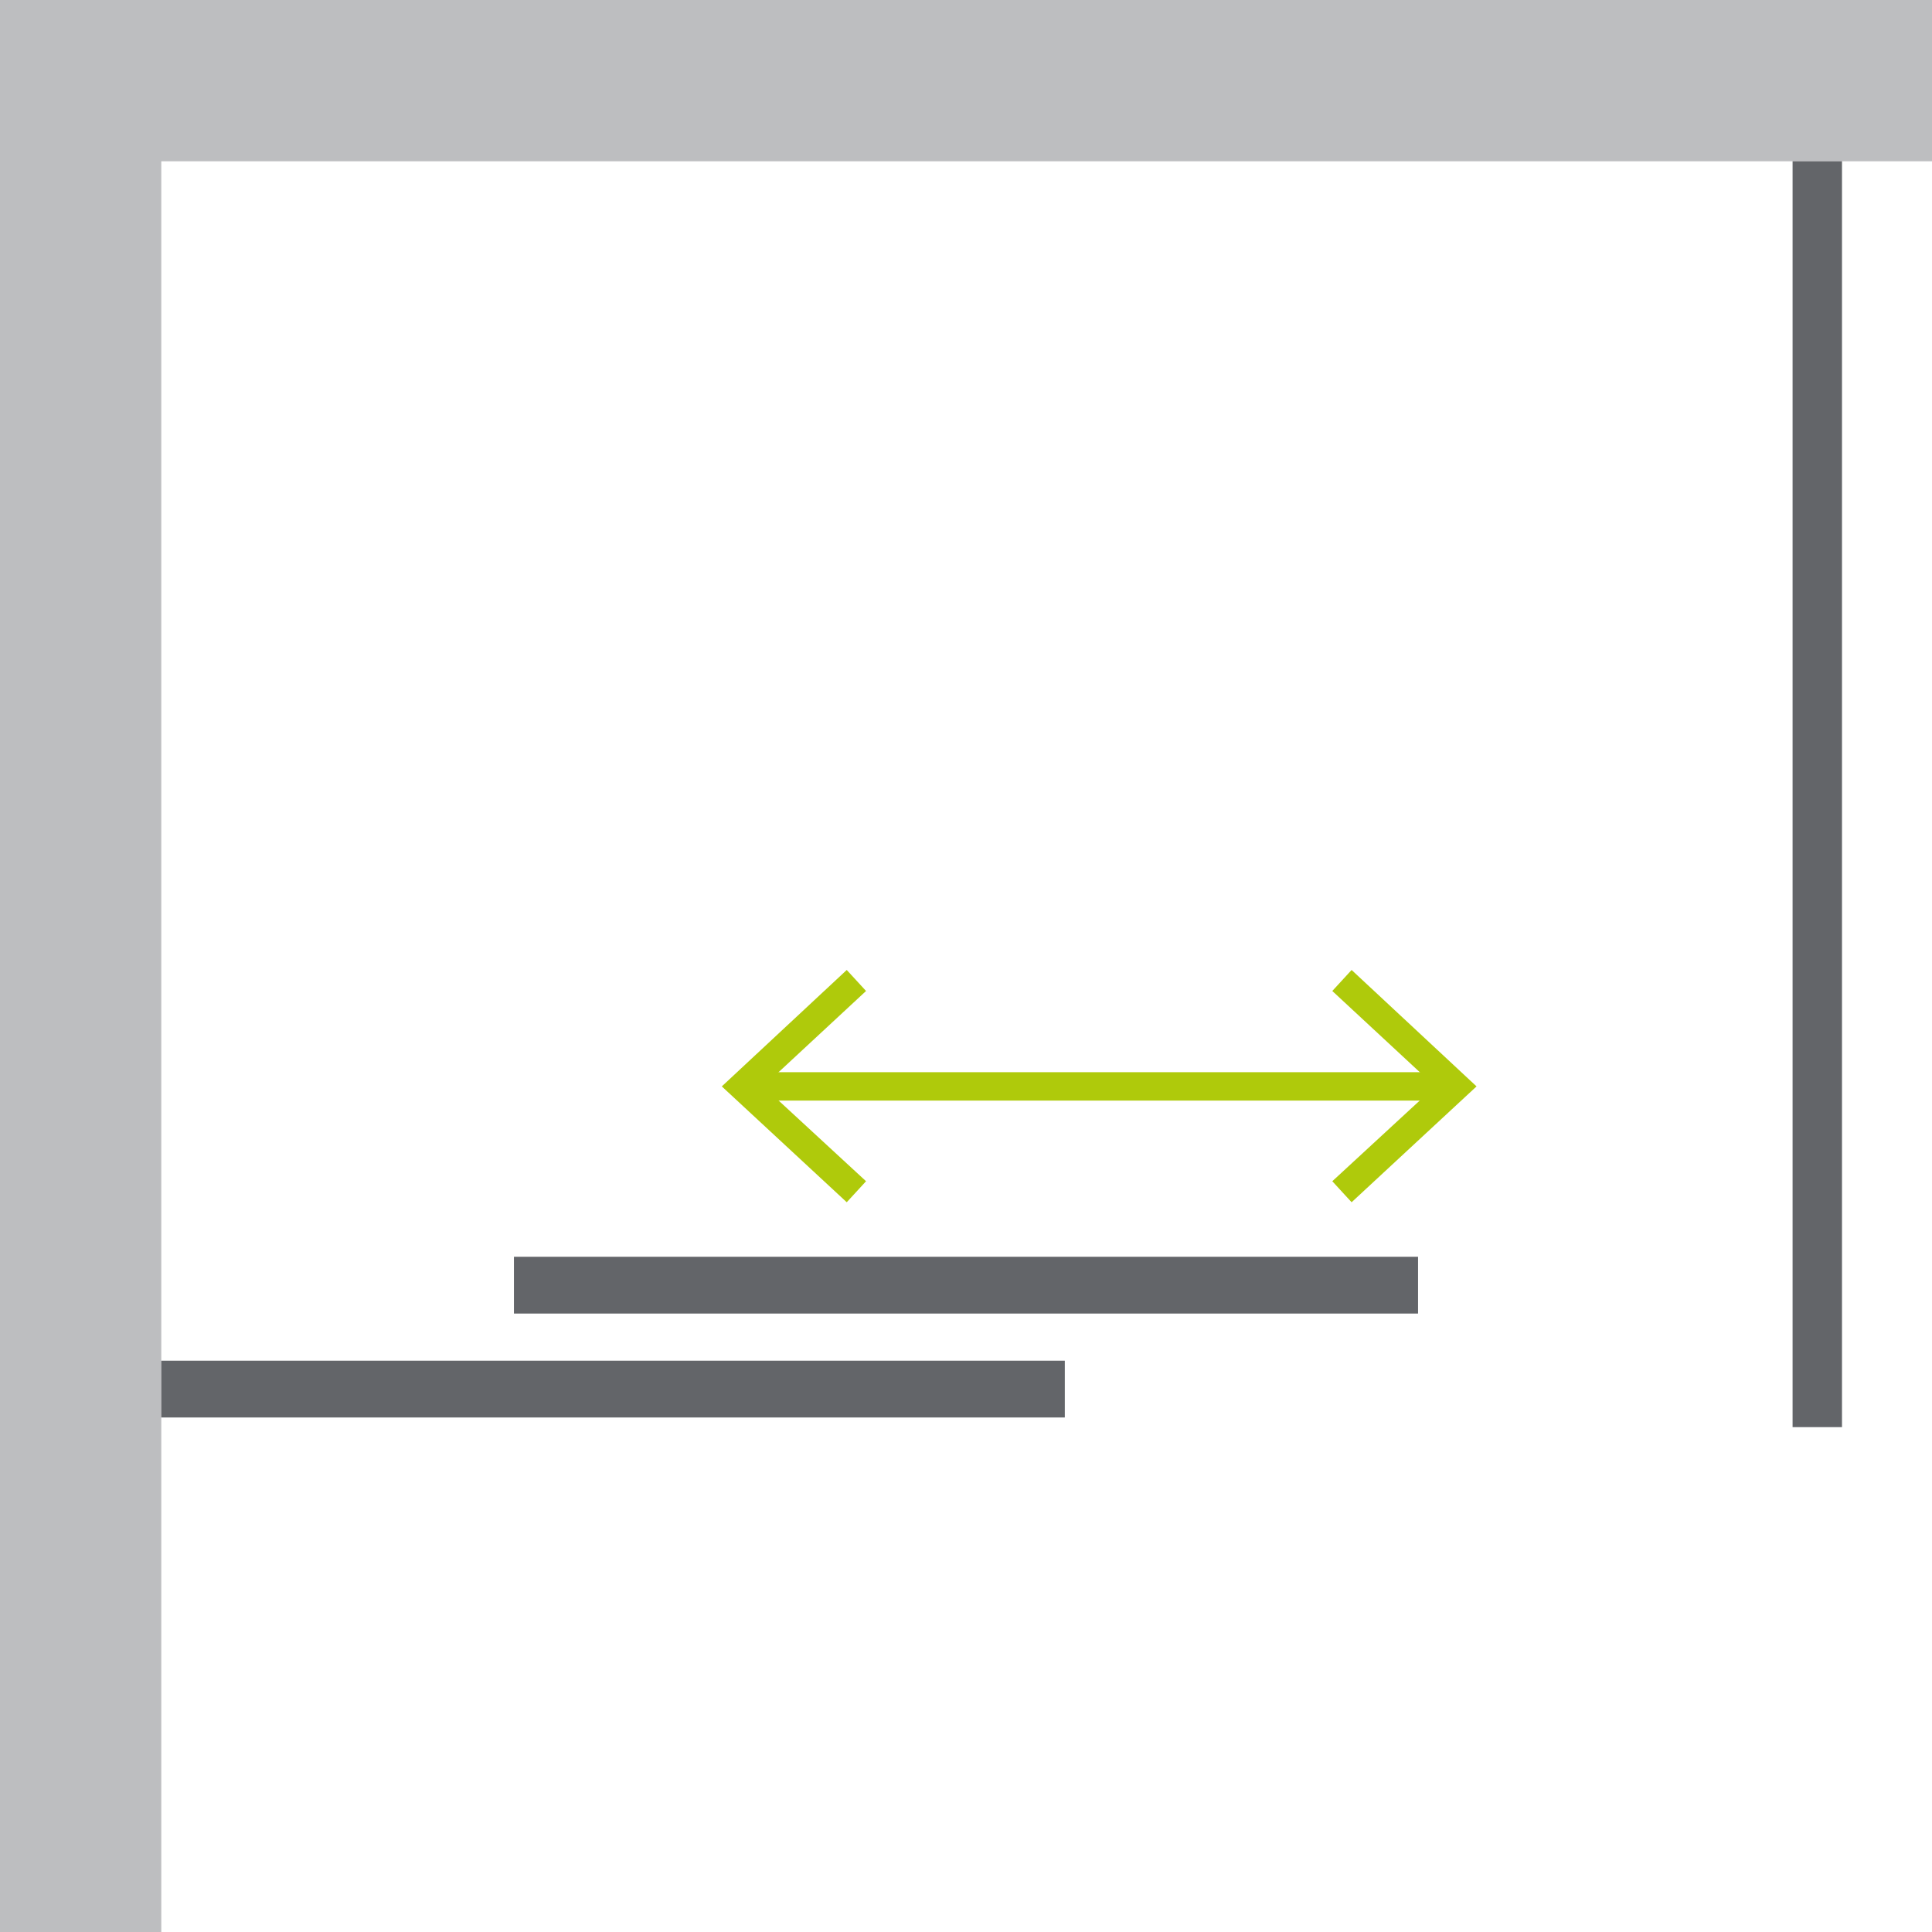
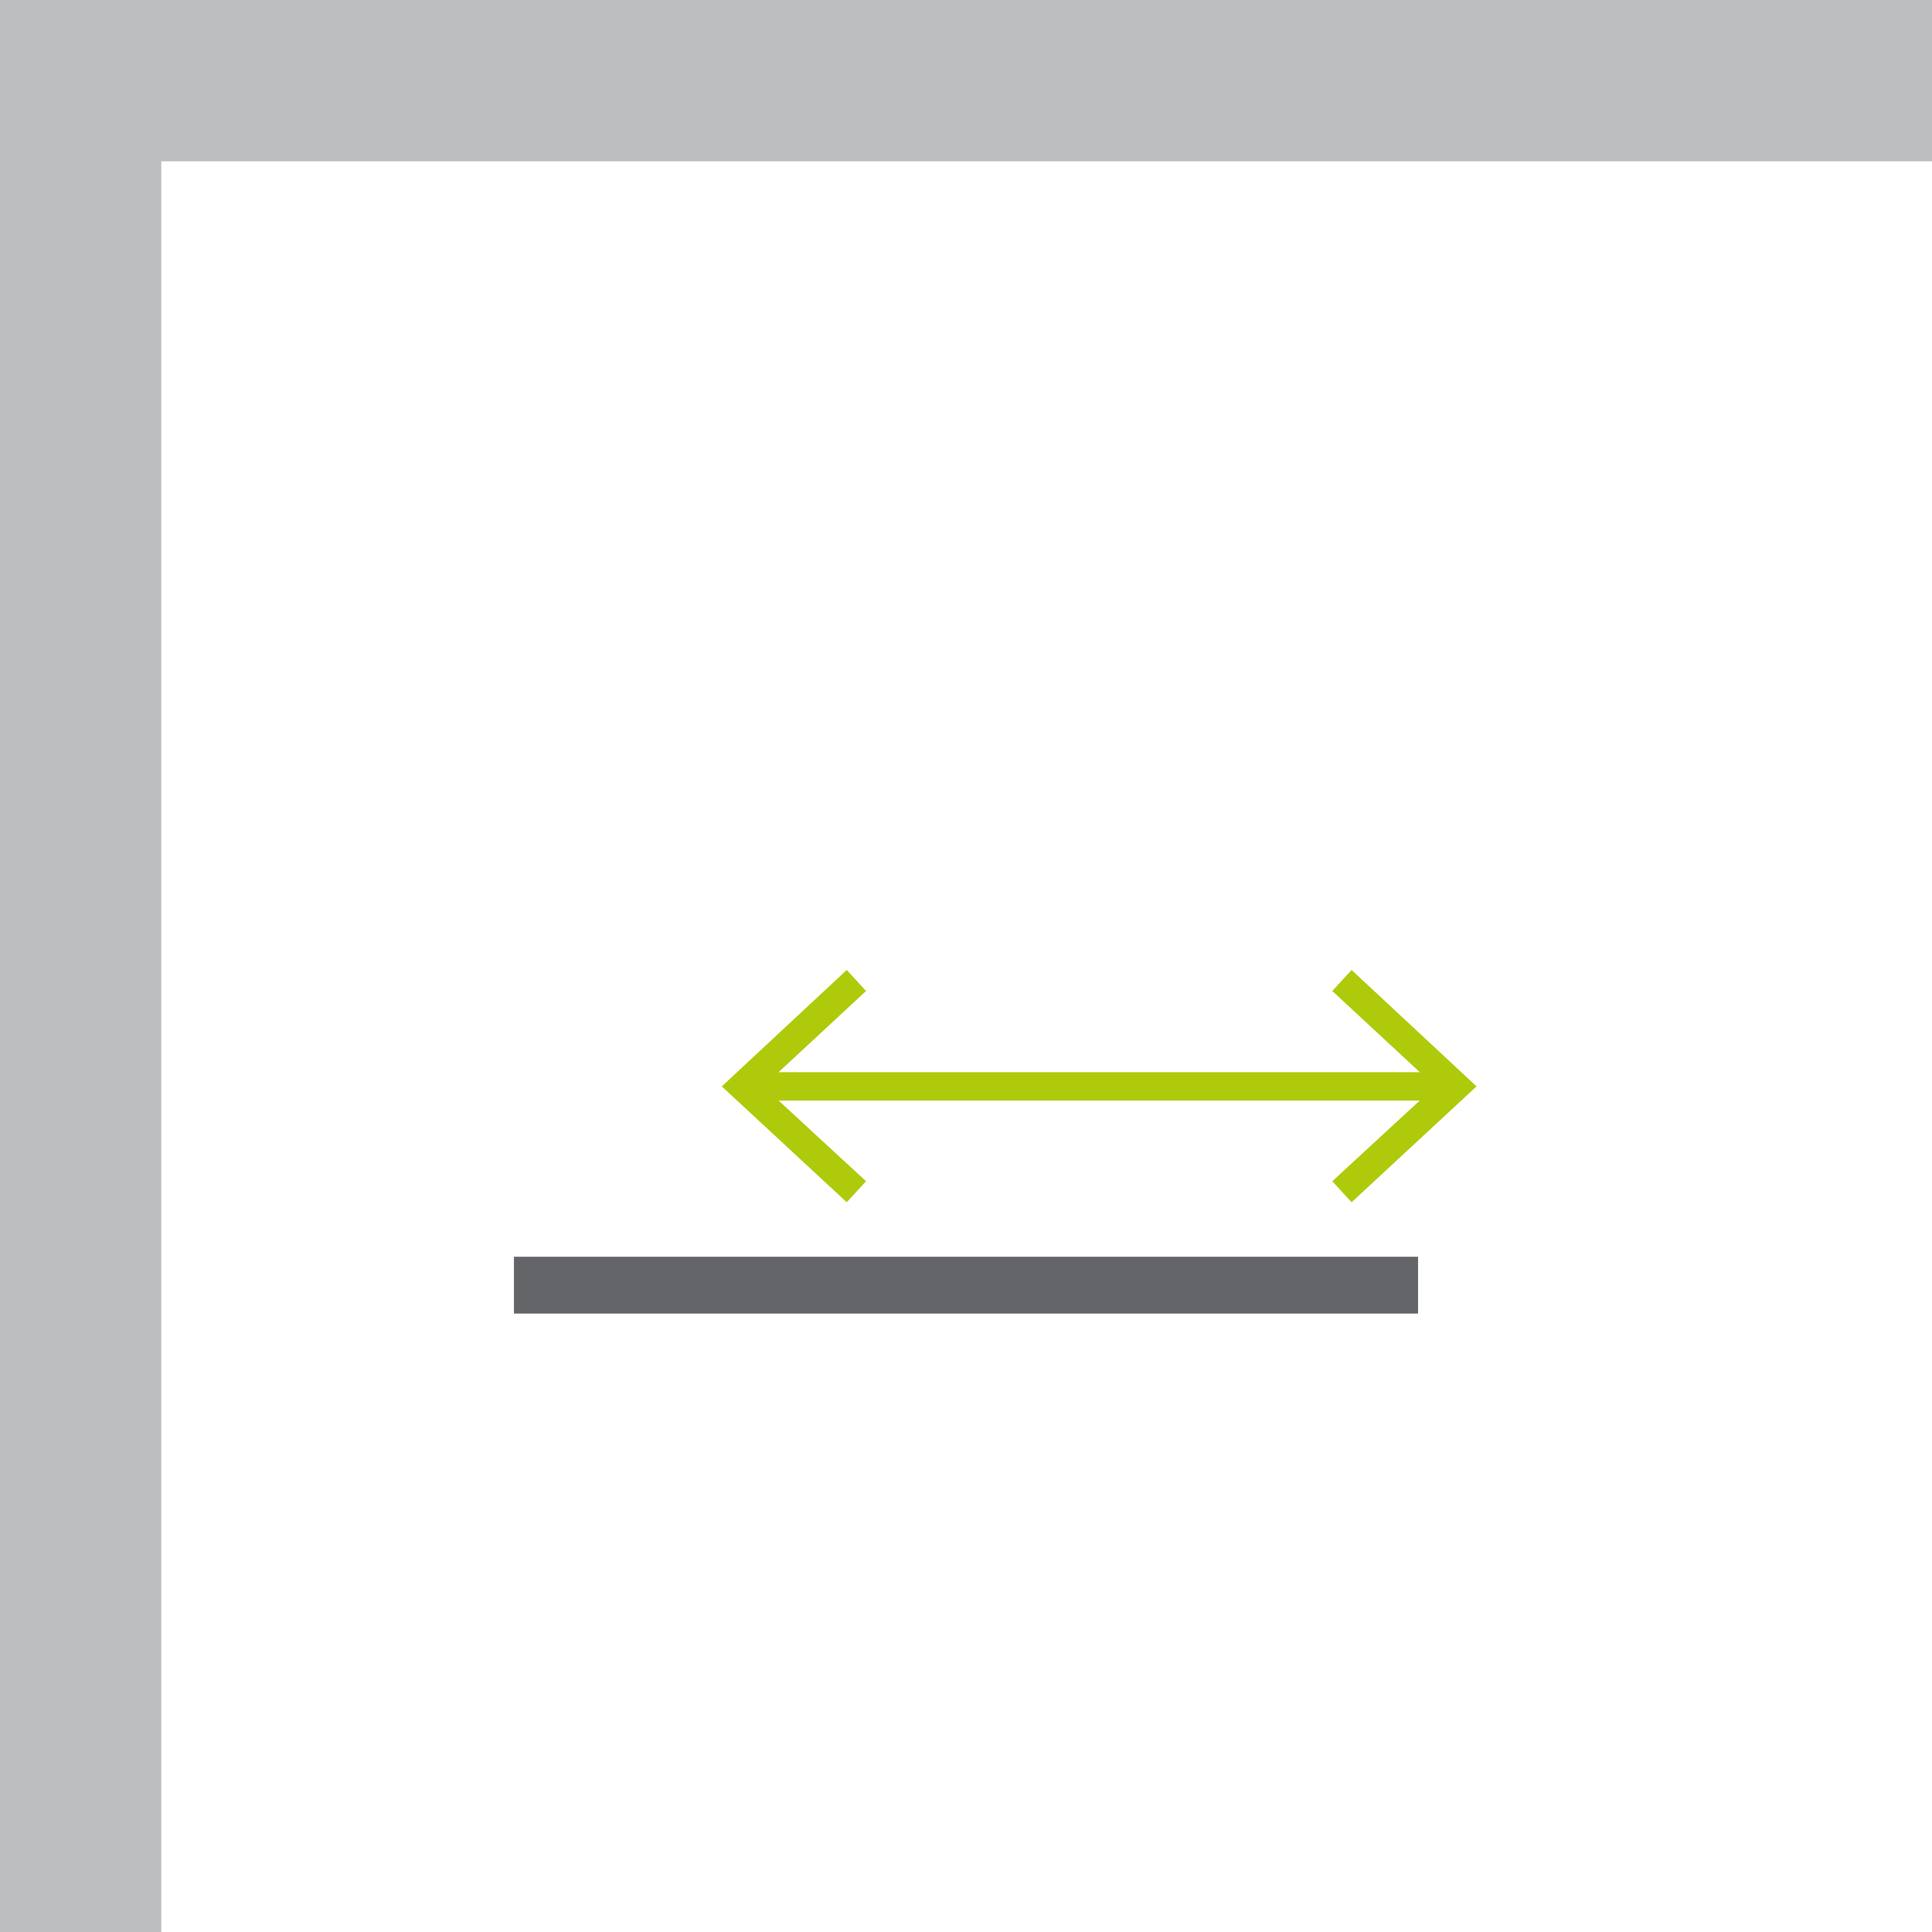
<svg xmlns="http://www.w3.org/2000/svg" id="Ikony_nawigacja" data-name="Ikony nawigacja" viewBox="0 0 34.02 34.02">
  <defs>
    <style>.cls-1{fill:#bdbec0;}.cls-2,.cls-3,.cls-4{fill:none;stroke-miterlimit:10;}.cls-2,.cls-3{stroke:#636569;}.cls-3{stroke-width:0.87px;}.cls-4{stroke:#afca0b;stroke-width:0.5px;}.cls-5{fill:#afca0b;}</style>
  </defs>
  <rect class="cls-1" width="34.02" height="2.84" />
  <rect class="cls-1" width="2.84" height="34.02" />
-   <line class="cls-2" x1="18.75" y1="24.46" x2="2.84" y2="24.46" />
  <line class="cls-2" x1="24.97" y1="22.63" x2="9.05" y2="22.63" />
-   <line class="cls-3" x1="32" y1="25.13" x2="32" y2="2.84" />
  <line class="cls-4" x1="13.25" y1="19.13" x2="25.46" y2="19.13" />
  <polygon class="cls-5" points="14.91 21.17 15.25 20.8 13.44 19.13 15.25 17.45 14.91 17.08 12.71 19.13 14.91 21.17" />
  <polygon class="cls-5" points="23.8 21.17 23.46 20.8 25.27 19.13 23.46 17.45 23.8 17.08 26 19.13 23.8 21.17" />
</svg>